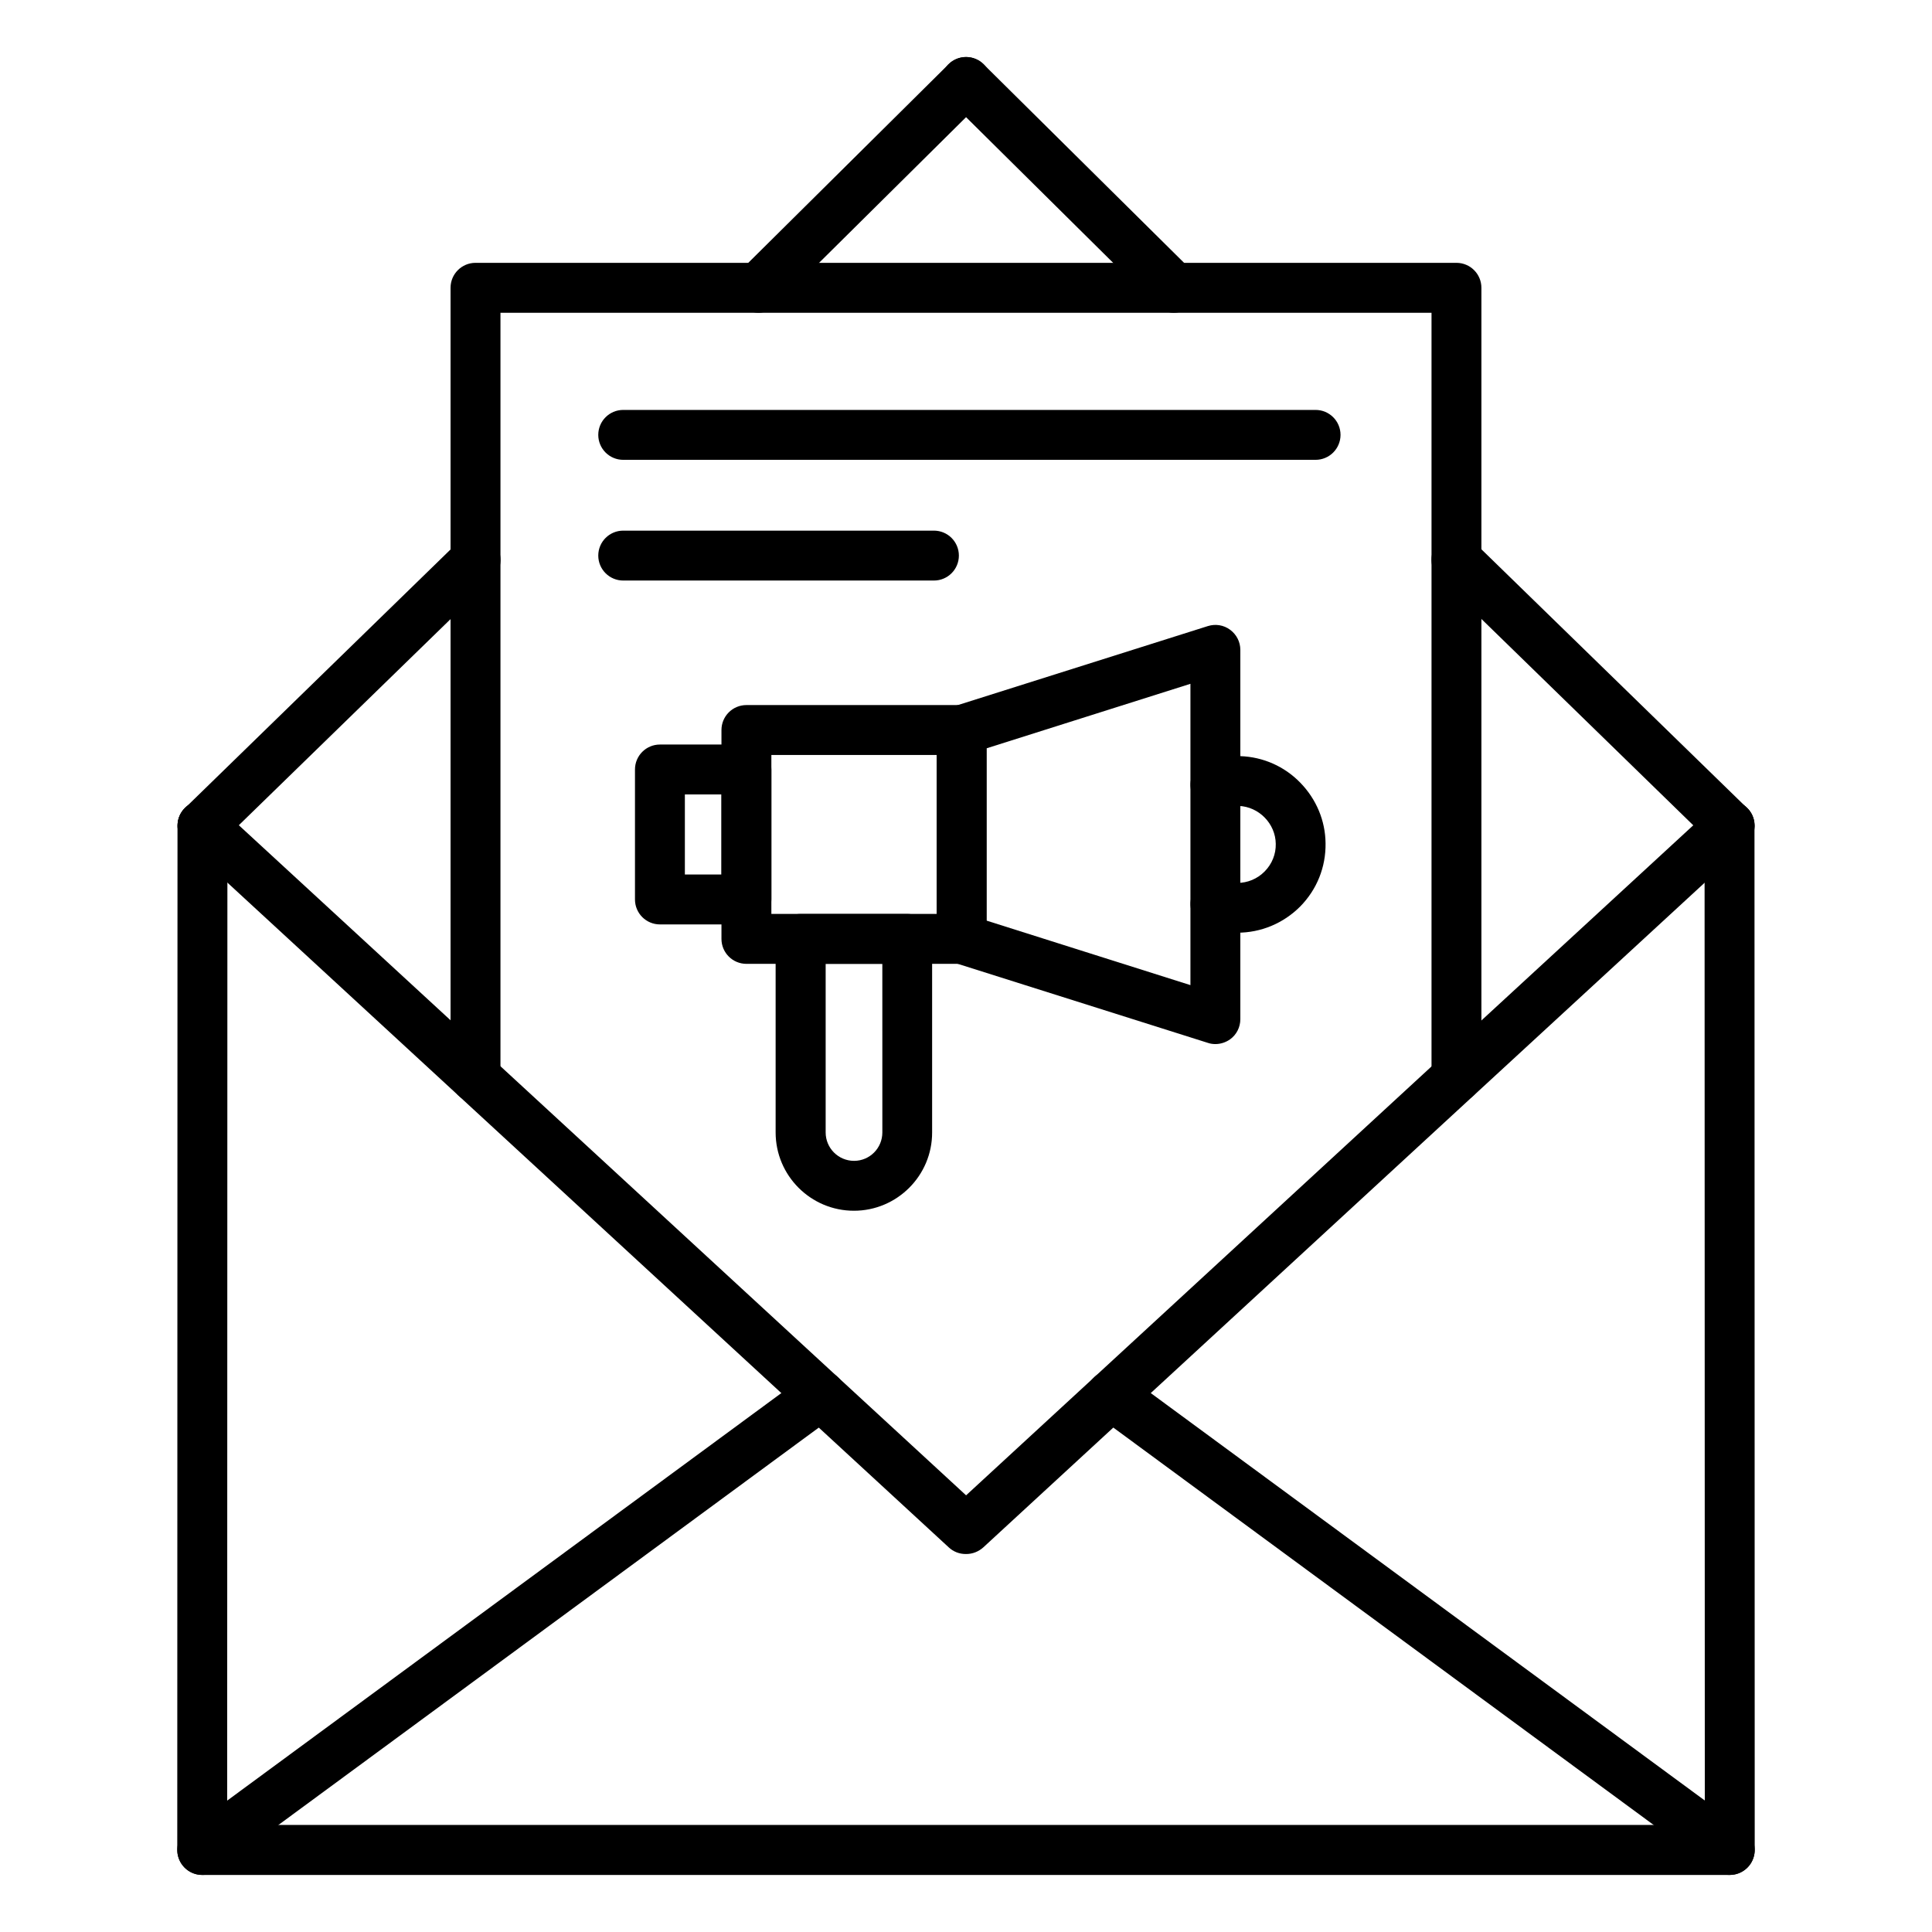
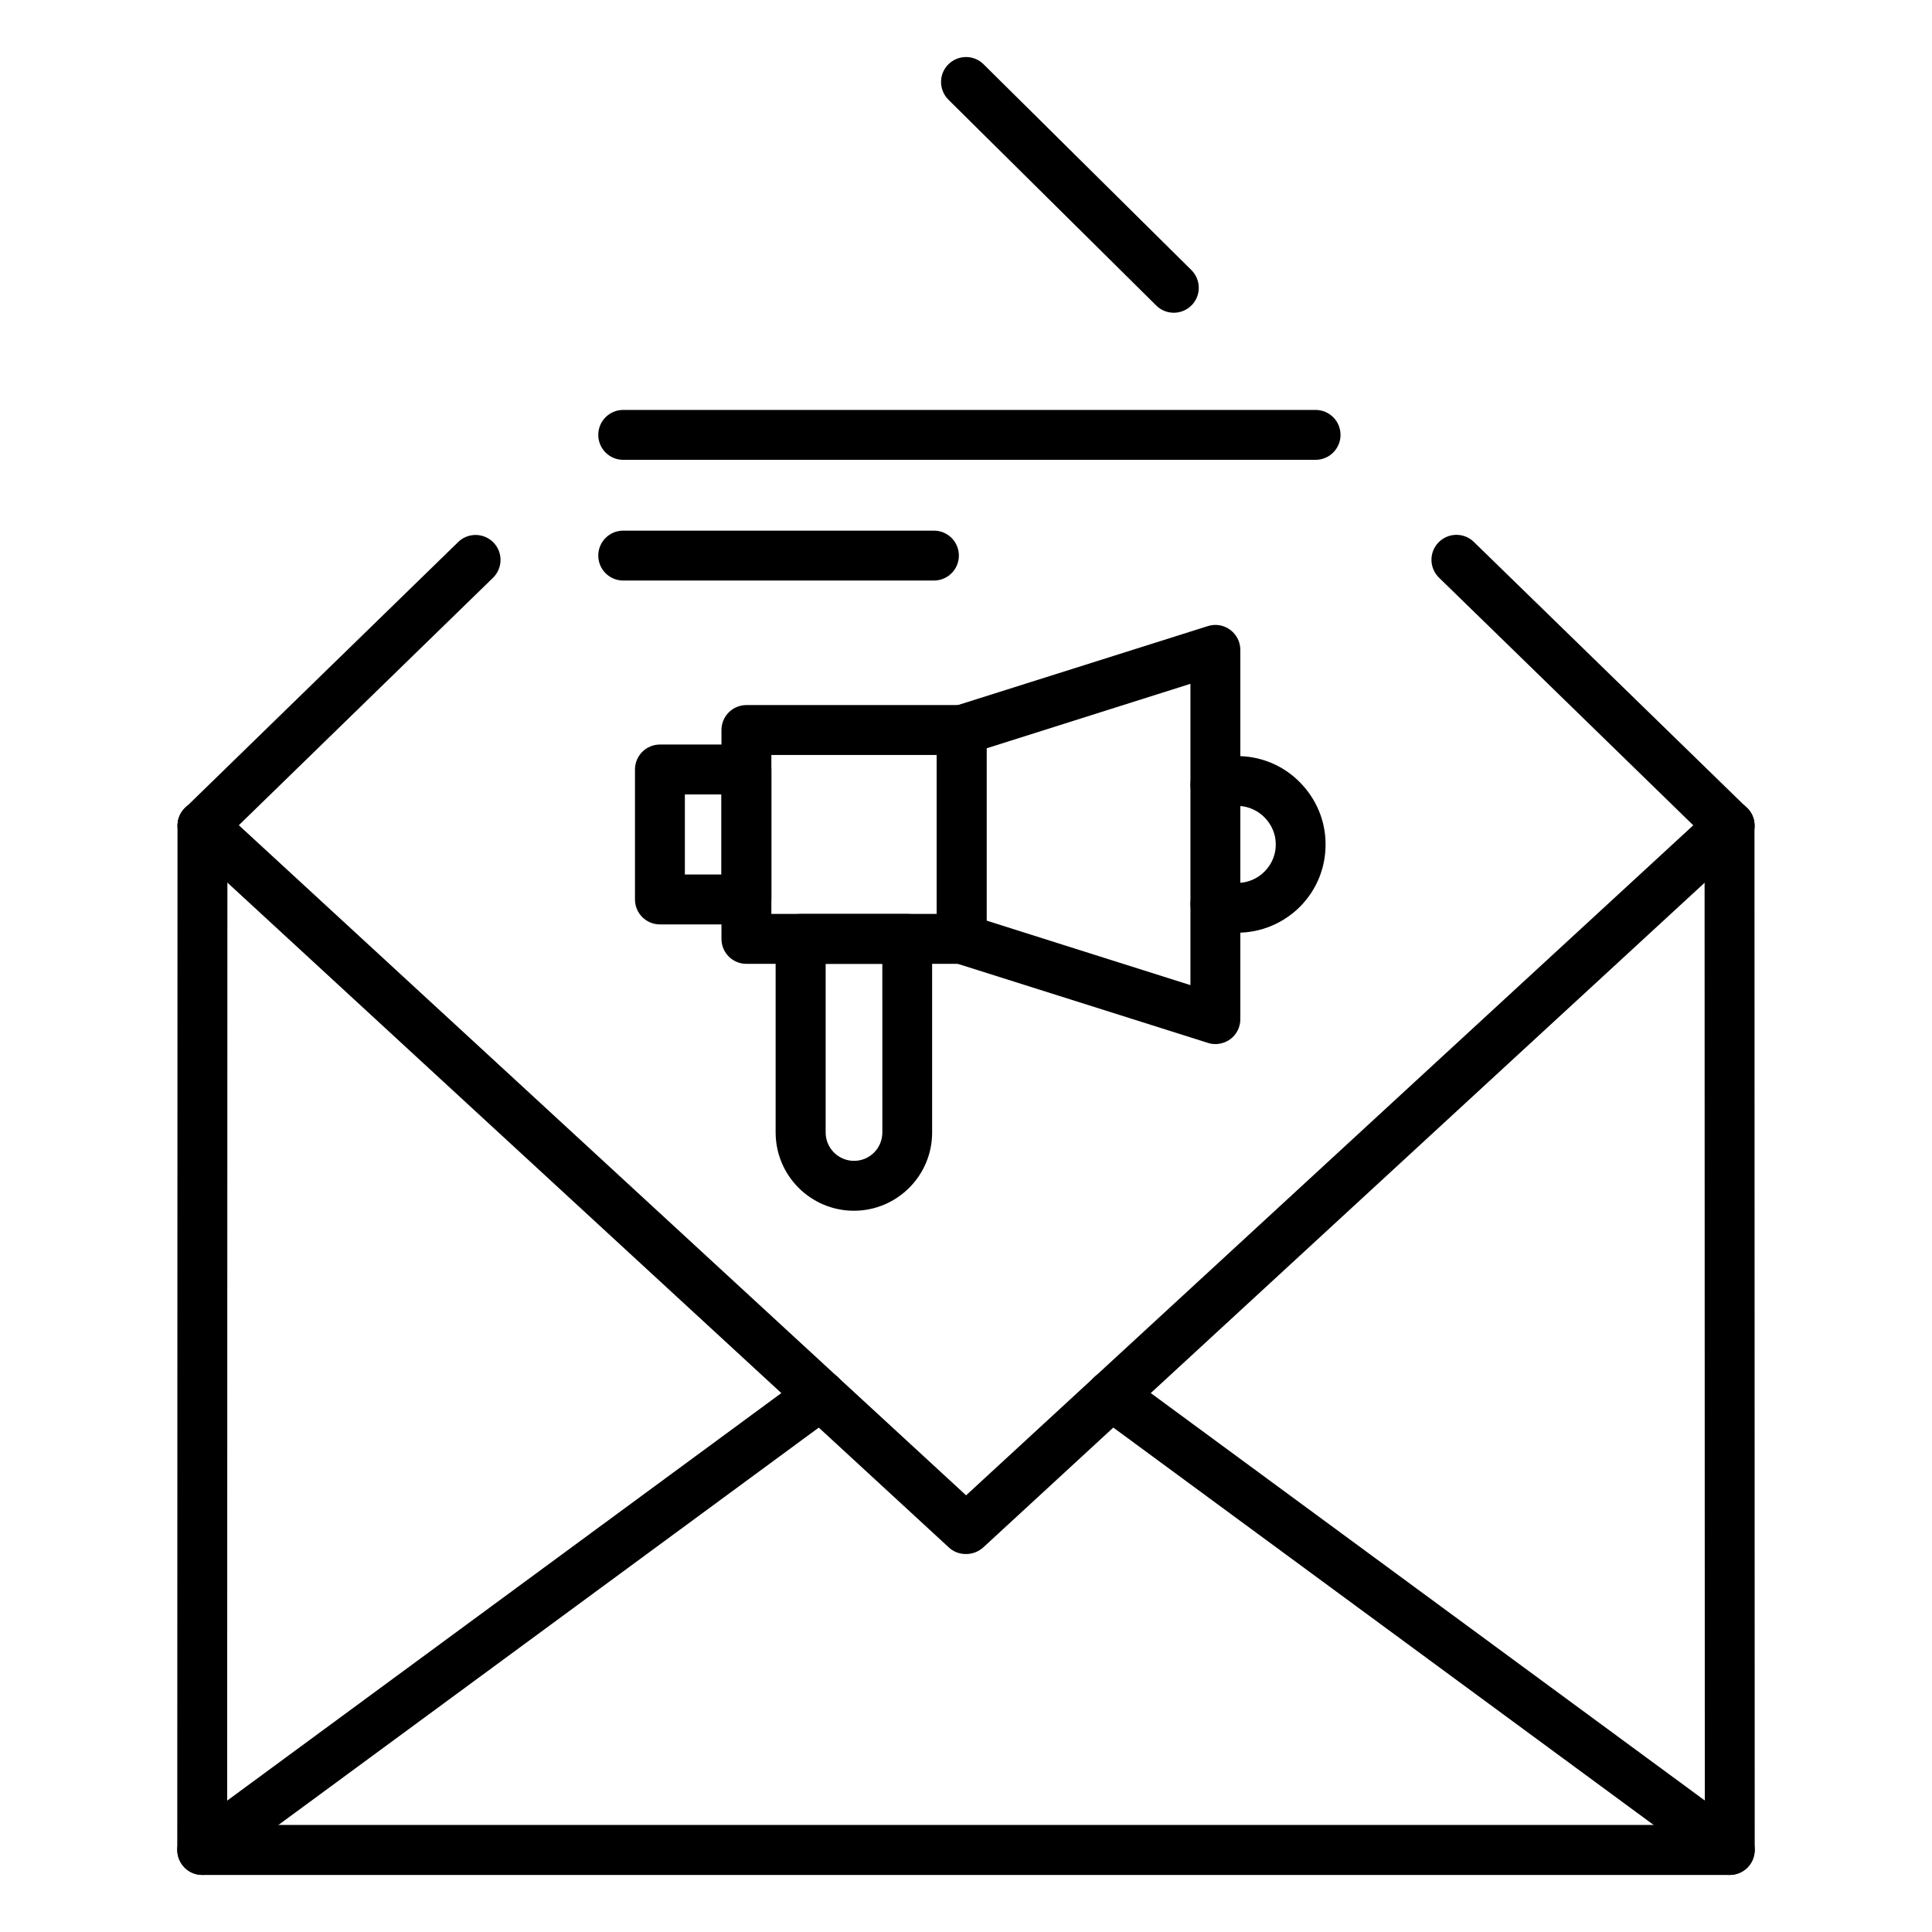
<svg xmlns="http://www.w3.org/2000/svg" fill="#000000" width="800px" height="800px" version="1.1" viewBox="144 144 512 512">
  <g>
    <path d="m602.4 640.88h-404.81c-1.762 0-3.434-0.691-4.691-1.953-1.227-1.227-1.922-2.93-1.922-4.691l0.062-271.43c0-3.652 2.961-6.613 6.613-6.613s6.613 2.961 6.613 6.613l-0.062 264.82h391.59l-0.062-264.82c0-3.652 2.961-6.613 6.613-6.613s6.613 2.961 6.613 6.613l0.062 271.43c0 1.762-0.691 3.434-1.922 4.691-1.262 1.262-2.93 1.953-4.695 1.953z" />
    <path d="m400.06 555.83h-0.156c-1.668 0-3.273-0.629-4.473-1.762l-38.477-35.457-91.445-84.262-72.328-66.66c-2.676-2.488-2.867-6.644-0.379-9.352 2.488-2.676 6.644-2.867 9.352-0.379l72.359 66.66 125.51 115.66 125.51-115.66 72.359-66.66c2.676-2.488 6.863-2.297 9.352 0.379 2.488 2.676 2.297 6.863-0.379 9.352l-72.359 66.66-129.92 119.72c-1.258 1.133-2.863 1.762-4.531 1.762z" />
    <path d="m602.4 640.88c-1.355 0-2.738-0.41-3.906-1.289l-163.86-120.51c-2.93-2.172-3.559-6.297-1.418-9.258 2.172-2.93 6.297-3.559 9.258-1.418l163.86 120.5c2.93 2.172 3.559 6.297 1.418 9.258-1.324 1.766-3.309 2.711-5.356 2.711z" />
    <path d="m197.59 640.88c-2.047 0-4.031-0.945-5.32-2.707-2.172-2.93-1.543-7.086 1.418-9.258l163.86-120.5c2.93-2.172 7.086-1.543 9.258 1.418 2.172 2.961 1.543 7.086-1.418 9.258l-163.86 120.5c-1.199 0.879-2.586 1.289-3.938 1.289z" />
-     <path d="m529.98 436.12c-3.652 0-6.613-2.961-6.613-6.613v-202.62h-246.74v202.62c0 3.652-2.961 6.613-6.613 6.613s-6.613-2.961-6.613-6.613v-209.24c0-3.652 2.961-6.613 6.613-6.613h259.96c3.652 0 6.613 2.961 6.613 6.613v209.24c0 3.652-2.961 6.613-6.613 6.613z" />
-     <path d="m345.02 226.88c-1.699 0-3.402-0.66-4.691-1.953-2.582-2.582-2.551-6.769 0.031-9.352l55.012-54.539c2.582-2.582 6.769-2.551 9.352 0.031 2.582 2.582 2.551 6.769-0.031 9.352l-55.043 54.539c-1.289 1.258-2.961 1.922-4.629 1.922z" />
    <path d="m455.07 226.88c-1.668 0-3.371-0.629-4.66-1.922l-55.07-54.539c-2.582-2.582-2.613-6.769-0.031-9.352 2.582-2.582 6.769-2.613 9.352-0.031l55.074 54.539c2.582 2.582 2.613 6.769 0.031 9.352-1.293 1.289-2.992 1.953-4.695 1.953z" />
    <path d="m197.66 369.45c-1.73 0-3.434-0.66-4.723-1.984-2.551-2.613-2.488-6.801 0.125-9.352l72.359-70.469c2.613-2.551 6.801-2.488 9.352 0.125 2.551 2.613 2.488 6.801-0.125 9.352l-72.359 70.441c-1.293 1.258-2.961 1.887-4.629 1.887z" />
    <path d="m602.34 369.45c-1.668 0-3.336-0.629-4.629-1.891l-72.359-70.469c-2.613-2.551-2.676-6.738-0.125-9.352 2.551-2.613 6.738-2.676 9.352-0.125l72.359 70.469c2.613 2.551 2.676 6.738 0.125 9.352-1.289 1.355-3.019 2.016-4.723 2.016z" />
    <path d="m370.3 464.86c-11.43 0-20.75-9.289-20.75-20.75v-51.293c0-3.652 2.961-6.613 6.613-6.613h28.246c3.652 0 6.613 2.961 6.613 6.613v51.293c0.027 11.43-9.293 20.75-20.723 20.75zm-7.492-65.43v44.68c0 4.156 3.371 7.527 7.527 7.527s7.496-3.371 7.496-7.527l-0.004-44.68z" />
    <path d="m398.83 399.43h-57.023c-3.652 0-6.613-2.961-6.613-6.613v-55.355c0-3.652 2.961-6.613 6.613-6.613h57.023c3.652 0 6.613 2.961 6.613 6.613v55.387c0 3.621-2.961 6.582-6.613 6.582zm-50.41-13.227h43.801v-42.133h-43.801z" />
    <path d="m341.81 388.98h-22.922c-3.652 0-6.613-2.961-6.613-6.613v-34.445c0-3.652 2.961-6.613 6.613-6.613h22.922c3.652 0 6.613 2.961 6.613 6.613v34.445c0 3.656-2.961 6.613-6.613 6.613zm-16.312-13.223h9.699v-21.223h-9.699z" />
    <path d="m466.09 420.69c-0.66 0-1.355-0.094-1.984-0.316l-67.258-21.254c-2.738-0.883-4.629-3.434-4.629-6.297v-55.355c0-2.898 1.859-5.449 4.629-6.297l67.258-21.254c2.016-0.629 4.188-0.285 5.887 0.977 1.699 1.258 2.707 3.211 2.707 5.32v97.898c0 2.109-1.008 4.094-2.707 5.32-1.164 0.816-2.519 1.258-3.902 1.258zm-60.648-32.719 54.035 17.098v-79.852l-54.035 17.098z" />
    <path d="m471.86 391.18c-2.769 0-5.481-0.473-8.031-1.418-3.434-1.258-5.195-5.039-3.938-8.469 1.258-3.434 5.039-5.195 8.469-3.938 1.133 0.41 2.297 0.629 3.527 0.629 2.738 0 5.32-1.07 7.273-3.055 1.922-1.953 2.992-4.566 2.93-7.305-0.062-5.352-4.473-9.855-9.824-10.043-1.355-0.062-2.644 0.156-3.906 0.598-3.434 1.258-7.211-0.504-8.469-3.938-1.258-3.434 0.504-7.211 3.938-8.469 2.867-1.039 5.856-1.512 8.91-1.387 6.016 0.219 11.652 2.707 15.871 7.055 4.219 4.344 6.613 10.012 6.676 16.027 0.094 6.328-2.297 12.281-6.738 16.781-4.441 4.441-10.359 6.93-16.688 6.93z" />
    <path d="m492.64 265.86h-183.48c-3.652 0-6.613-2.961-6.613-6.613s2.961-6.613 6.613-6.613h183.48c3.652 0 6.613 2.961 6.613 6.613s-2.961 6.613-6.613 6.613z" />
    <path d="m391.5 297.85h-82.34c-3.652 0-6.613-2.961-6.613-6.613 0-3.652 2.961-6.613 6.613-6.613h82.34c3.652 0 6.613 2.961 6.613 6.613 0 3.652-2.961 6.613-6.613 6.613z" />
  </g>
</svg>